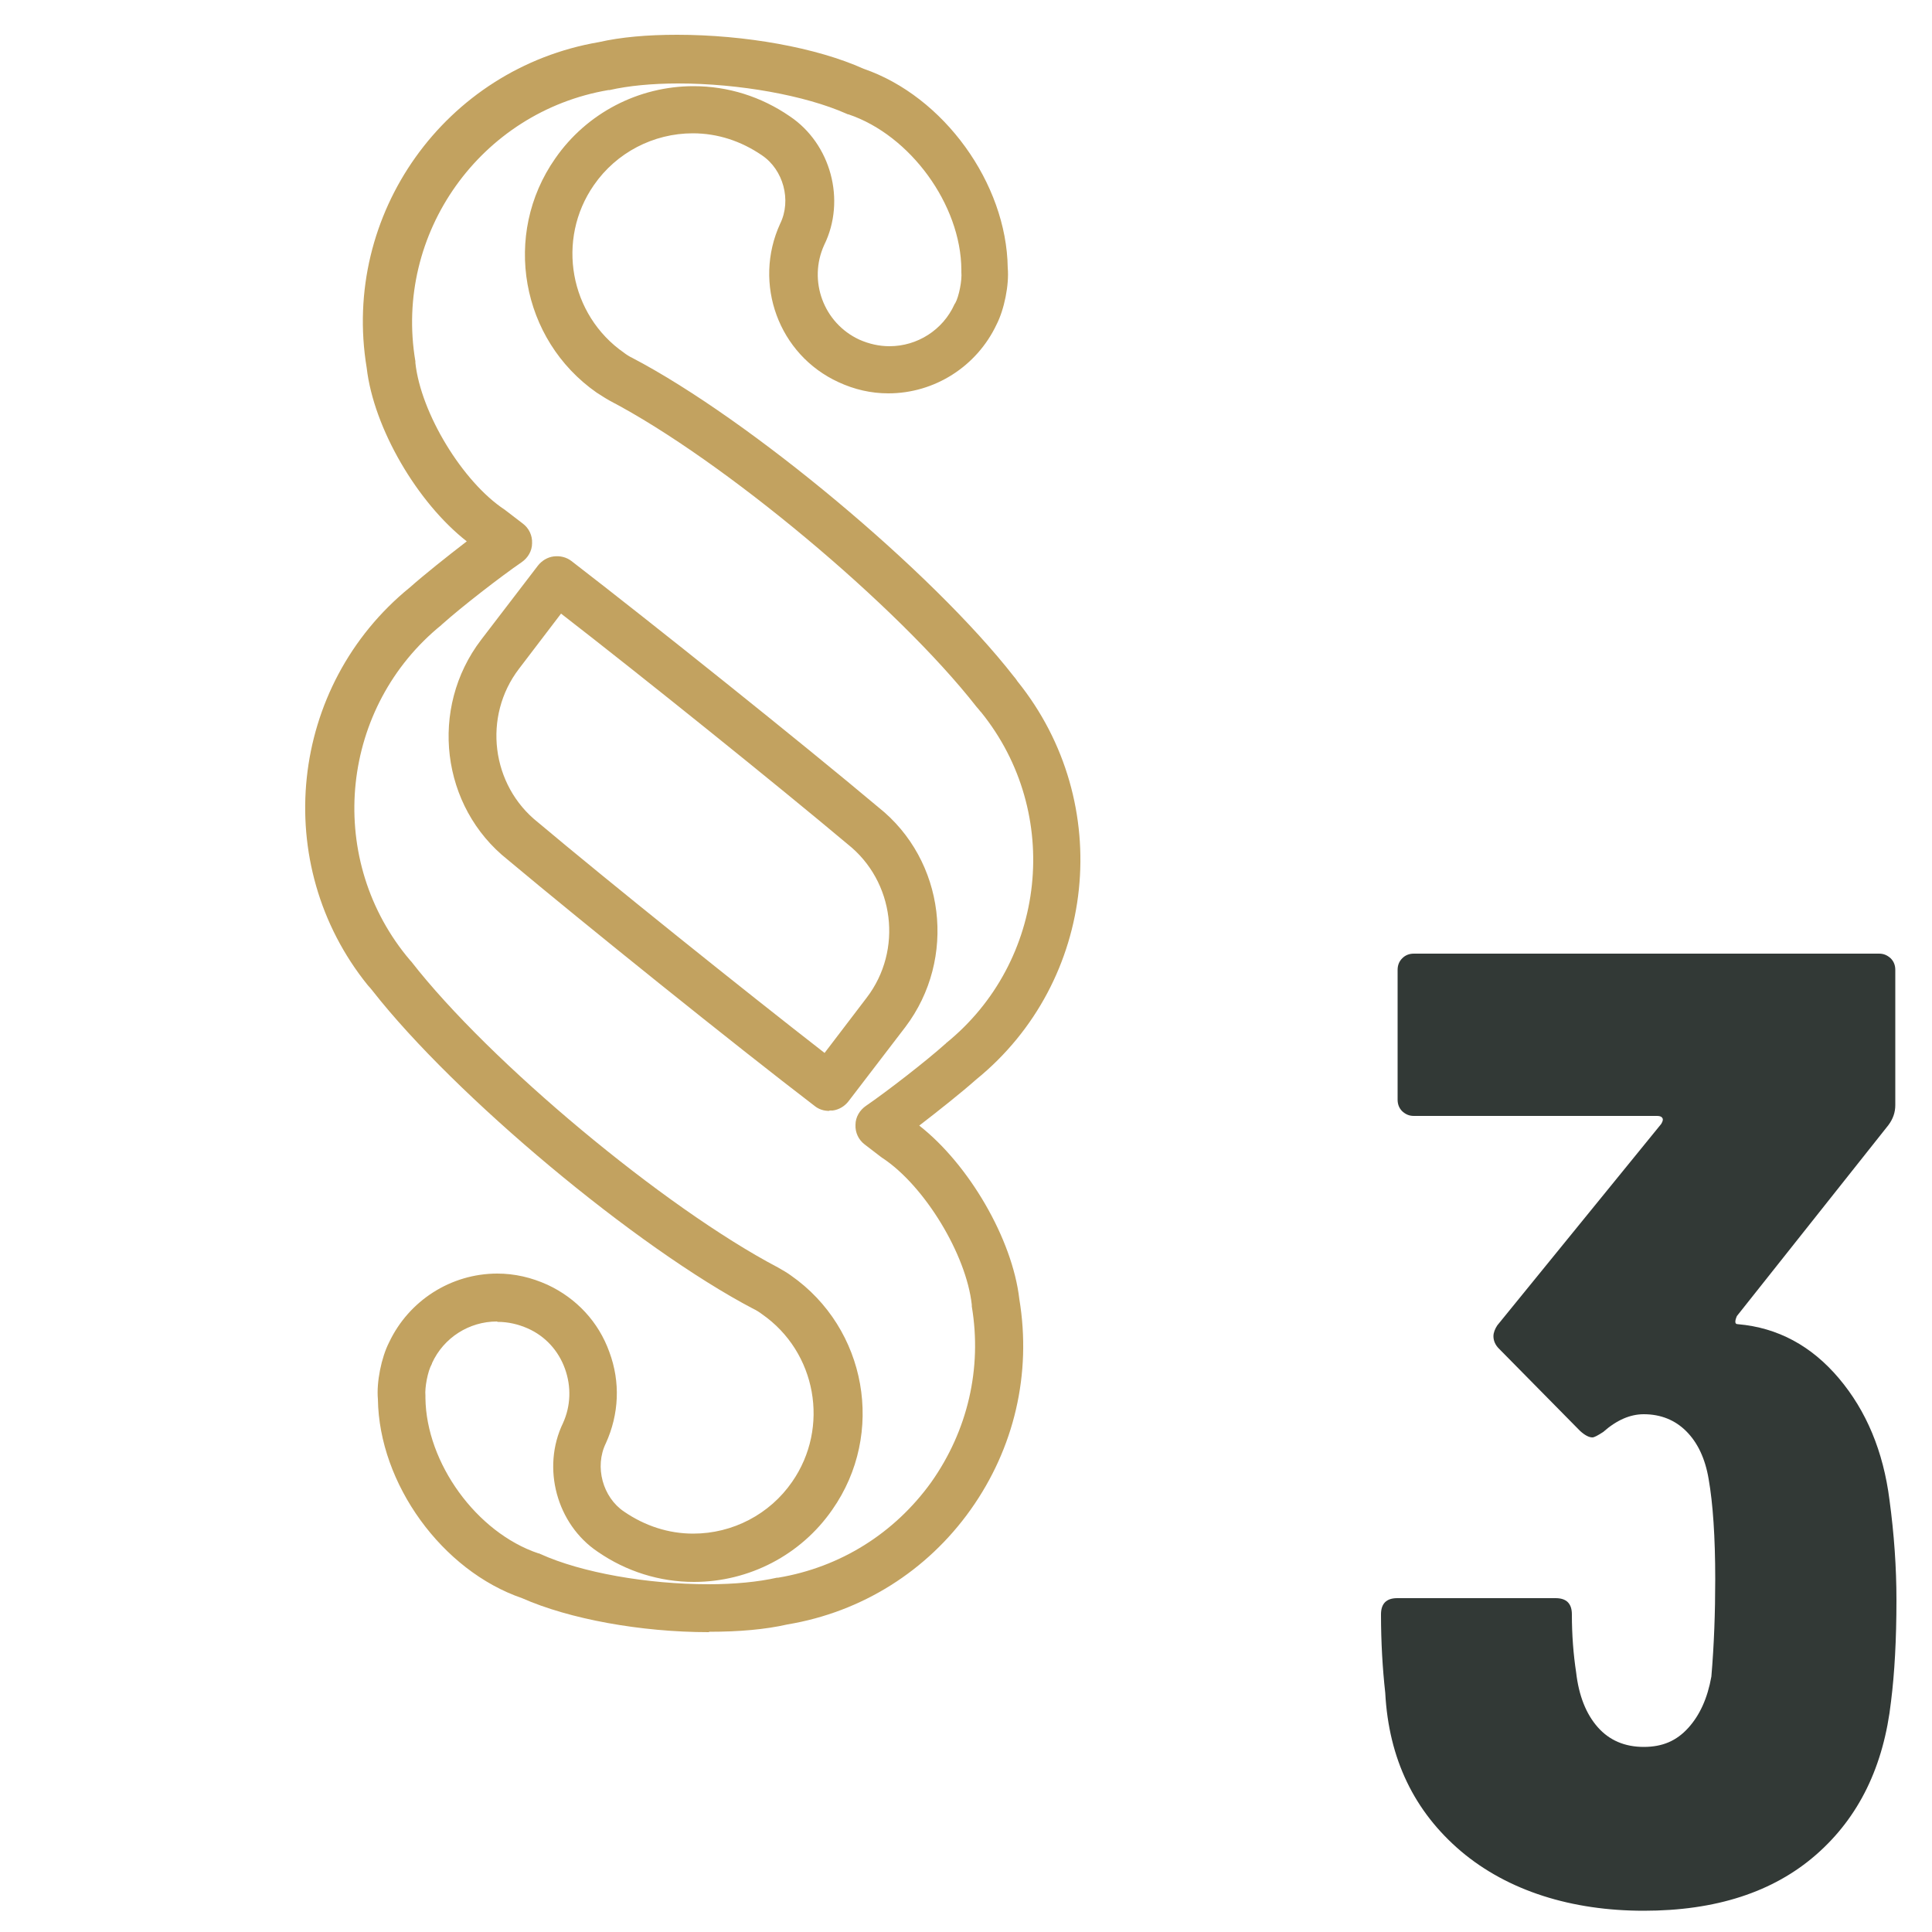
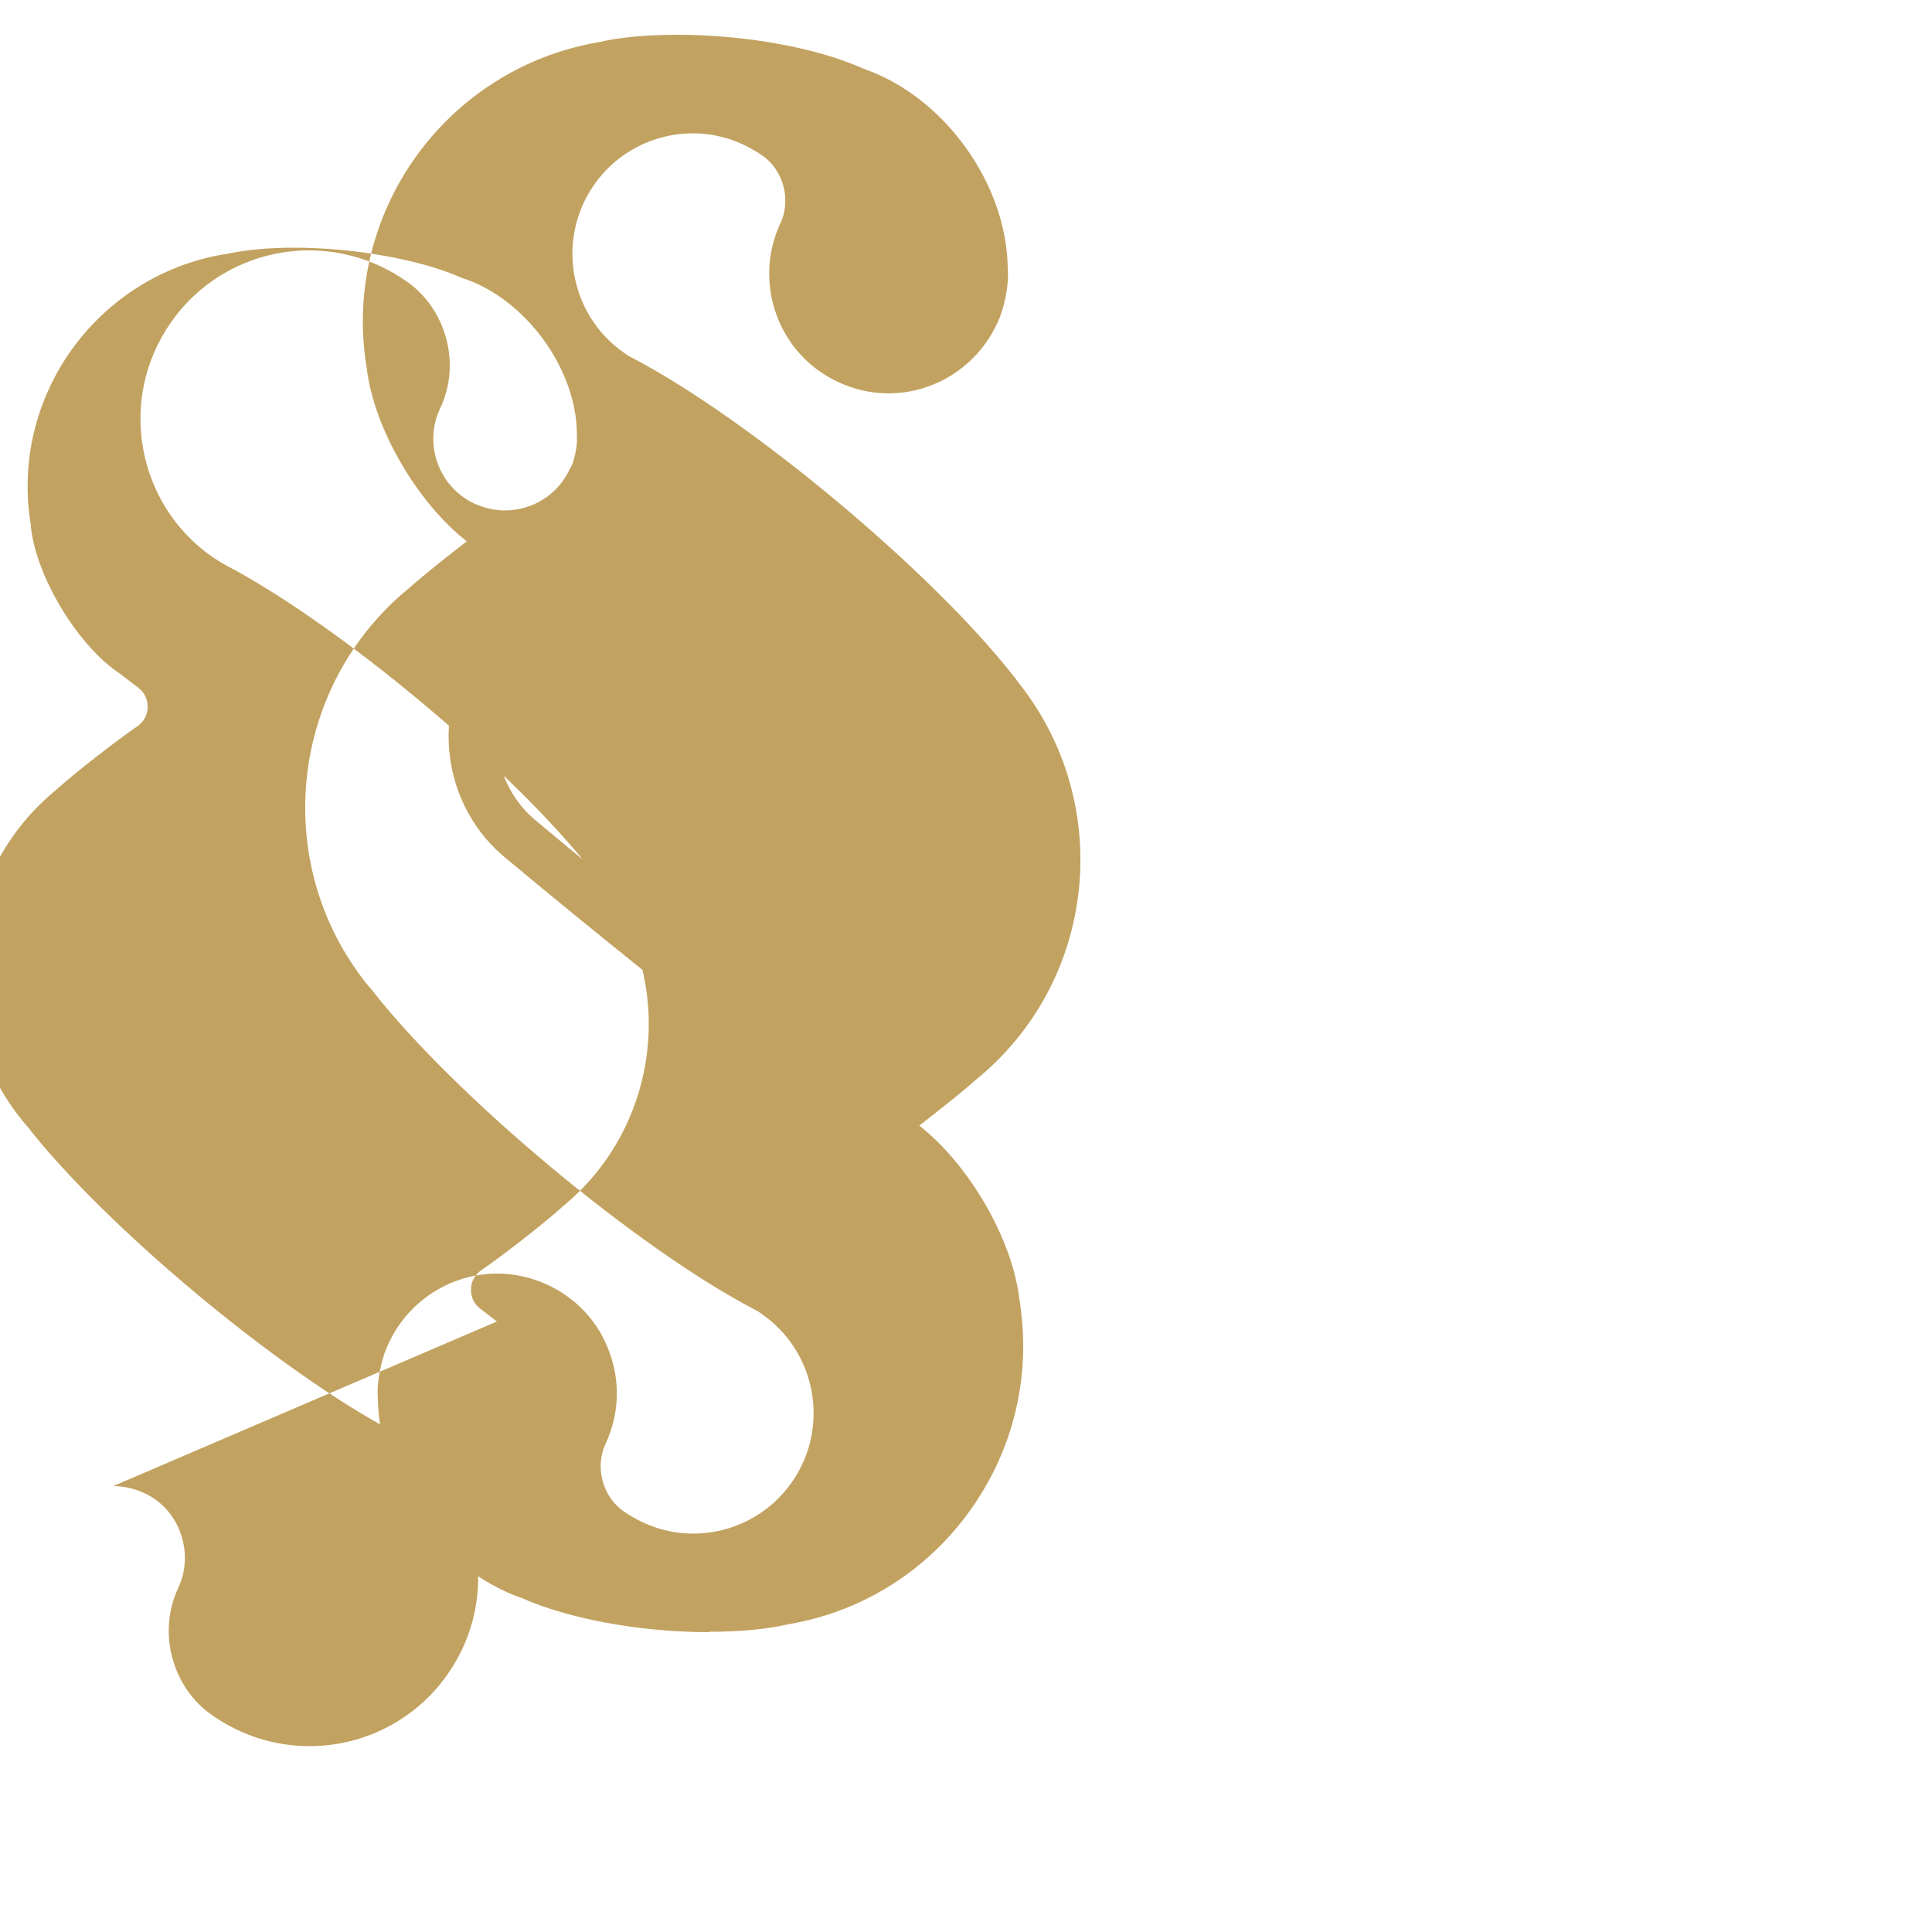
<svg xmlns="http://www.w3.org/2000/svg" id="Calque_1" viewBox="0 0 50 50">
-   <path d="M18.34,42.24c-1.76,0-3.61-.34-4.83-.88-2.07-.71-3.7-2.96-3.73-5.15-.04-.44.09-1.08.29-1.47.51-1.08,1.6-1.78,2.8-1.78.45,0,.88.1,1.3.29.75.35,1.32.96,1.6,1.74.29.78.25,1.61-.09,2.36-.3.61-.08,1.4.47,1.77.54.37,1.15.57,1.79.57,1.02,0,1.98-.5,2.56-1.34.98-1.41.63-3.36-.78-4.34-.05-.04-.16-.11-.21-.13-3.04-1.59-7.74-5.52-9.87-8.24-.03-.04-.09-.11-.12-.14-2.53-3.13-2.05-7.75,1.09-10.3.36-.32.95-.79,1.47-1.19-1.28-1-2.41-2.93-2.59-4.49-.66-3.98,2.03-7.75,6.01-8.43.57-.13,1.25-.19,2.02-.19,1.76,0,3.61.33,4.83.88,2.07.71,3.7,2.96,3.73,5.15.04.44-.09,1.08-.29,1.47-.51,1.08-1.6,1.78-2.8,1.78-.45,0-.88-.1-1.29-.29-1.55-.71-2.22-2.55-1.51-4.1.3-.61.08-1.4-.47-1.77-.54-.37-1.15-.57-1.79-.57-1.02,0-1.98.5-2.56,1.34-.98,1.41-.63,3.36.78,4.34.05.04.16.11.21.13,3.04,1.59,7.76,5.53,9.88,8.25.02.02.05.06.07.09l.02.03c2.54,3.15,2.06,7.77-1.07,10.31-.36.32-.95.79-1.47,1.19,1.28,1,2.41,2.93,2.59,4.49.32,1.93-.13,3.86-1.26,5.45-1.13,1.59-2.82,2.65-4.74,2.97-.57.13-1.25.19-2.02.19M12.86,34.2c-.72,0-1.38.42-1.68,1.08,0,0,0,.02-.01.03-.1.18-.18.6-.16.81,0,.02,0,.04,0,.06.02,1.68,1.32,3.48,2.92,4.02.02,0,.04.01.06.02,1.06.48,2.76.78,4.35.78.67,0,1.28-.06,1.77-.17.01,0,.02,0,.03,0,1.61-.27,3.01-1.15,3.96-2.47.94-1.33,1.32-2.94,1.05-4.55,0-.01,0-.02,0-.04-.14-1.3-1.22-3.08-2.31-3.8-.01,0-.02-.02-.03-.02l-.43-.33c-.16-.12-.25-.31-.24-.51,0-.2.11-.38.27-.49.54-.37,1.56-1.16,2.05-1.6,0,0,.02-.01.02-.02,2.61-2.11,3.02-5.96.91-8.57l-.02-.02s-.07-.09-.1-.12c-2.04-2.61-6.56-6.39-9.49-7.92-.11-.06-.26-.16-.34-.21-1.96-1.37-2.45-4.09-1.07-6.06.81-1.17,2.15-1.87,3.58-1.87.89,0,1.75.27,2.49.78,1.06.71,1.46,2.17.89,3.33-.42.92-.02,2.02.91,2.45.25.11.51.17.78.17.72,0,1.38-.42,1.68-1.08,0-.01.01-.02.02-.03.1-.18.18-.6.16-.81,0-.02,0-.04,0-.06-.01-1.68-1.32-3.48-2.92-4.02-.02,0-.04-.01-.06-.02-1.06-.47-2.77-.78-4.35-.78-.67,0-1.29.06-1.77.17-.01,0-.02,0-.03,0-3.31.56-5.56,3.71-5,7.02,0,.01,0,.02,0,.04.14,1.3,1.22,3.08,2.31,3.8.01,0,.02.02.04.03.11.08.32.25.43.33.16.12.25.31.24.51,0,.2-.11.38-.27.49-.54.37-1.56,1.16-2.05,1.6,0,0-.02.01-.02.02-2.61,2.11-3.02,5.96-.91,8.57.03.04.08.09.1.12,0,0,.01.01.02.02,2.03,2.61,6.56,6.38,9.49,7.92.11.06.26.15.34.21,1.96,1.37,2.45,4.09,1.07,6.06-.81,1.17-2.15,1.87-3.58,1.87-.89,0-1.75-.27-2.49-.78-1.06-.71-1.46-2.17-.9-3.33.2-.44.22-.94.05-1.41s-.51-.84-.96-1.04c-.25-.11-.51-.17-.78-.17M21.46,28.75c-.14,0-.27-.04-.38-.13-2.04-1.56-5.97-4.72-7.94-6.37-1.73-1.37-2.04-3.92-.69-5.69l1.47-1.92c.1-.13.25-.22.41-.24.17-.02.33.02.46.12,2.05,1.58,5.99,4.73,7.94,6.37,1.73,1.37,2.04,3.92.7,5.69l-1.47,1.92c-.1.13-.25.22-.41.24-.03,0-.05,0-.08,0M14.52,15.88l-1.09,1.43c-.94,1.23-.72,3.01.49,3.97,1.82,1.53,5.31,4.33,7.42,5.97l1.09-1.43c.94-1.23.72-3.01-.49-3.97-1.81-1.52-5.29-4.32-7.42-5.97" style="fill:#c2a260; stroke-width:0px;" />
-   <path d="M49.08,41.41c0,1.03-.05,1.9-.14,2.62-.19,1.68-.83,3-1.94,3.97s-2.6,1.45-4.46,1.45-3.51-.51-4.73-1.54c-1.21-1.03-1.87-2.39-1.96-4.1-.07-.63-.11-1.31-.11-2.03,0-.28.14-.42.42-.42h4.1c.28,0,.42.14.42.42,0,.54.04,1.04.11,1.5.07.61.26,1.08.56,1.42.3.34.7.51,1.19.51s.85-.16,1.15-.49c.3-.33.5-.77.6-1.33.07-.82.1-1.66.1-2.52,0-1.1-.06-1.96-.17-2.59-.09-.54-.29-.95-.58-1.24-.29-.29-.66-.44-1.1-.44-.35,0-.7.15-1.05.46-.14.09-.23.14-.28.14-.09,0-.2-.06-.32-.17l-2.1-2.13c-.09-.09-.14-.2-.14-.32,0-.09.04-.19.1-.28l4.24-5.21s.06-.09.04-.14c-.02-.05-.07-.07-.14-.07h-6.3c-.12,0-.21-.04-.3-.12-.08-.08-.12-.18-.12-.3v-3.36c0-.12.04-.22.12-.3.08-.08.18-.12.3-.12h12.04c.12,0,.21.04.3.12.08.08.12.18.12.3v3.5c0,.19-.06.36-.18.52l-3.92,4.94s-.04.09-.04.14.02.07.07.07c1.03.09,1.9.56,2.61,1.4.71.84,1.15,1.89,1.31,3.15.12.89.18,1.75.18,2.59Z" style="fill:#323936; stroke-width:0px;" />
+   <path d="M18.34,42.24c-1.76,0-3.61-.34-4.83-.88-2.07-.71-3.7-2.96-3.73-5.15-.04-.44.09-1.08.29-1.47.51-1.08,1.6-1.78,2.8-1.78.45,0,.88.1,1.3.29.75.35,1.32.96,1.6,1.74.29.78.25,1.61-.09,2.36-.3.61-.08,1.4.47,1.77.54.37,1.15.57,1.79.57,1.02,0,1.98-.5,2.56-1.34.98-1.41.63-3.36-.78-4.34-.05-.04-.16-.11-.21-.13-3.04-1.59-7.74-5.52-9.87-8.24-.03-.04-.09-.11-.12-.14-2.53-3.13-2.05-7.75,1.09-10.3.36-.32.95-.79,1.47-1.19-1.28-1-2.41-2.93-2.59-4.49-.66-3.98,2.03-7.75,6.01-8.43.57-.13,1.25-.19,2.02-.19,1.76,0,3.61.33,4.83.88,2.07.71,3.7,2.96,3.73,5.15.04.44-.09,1.08-.29,1.47-.51,1.08-1.6,1.78-2.8,1.78-.45,0-.88-.1-1.29-.29-1.55-.71-2.22-2.55-1.51-4.1.3-.61.08-1.4-.47-1.77-.54-.37-1.15-.57-1.79-.57-1.02,0-1.98.5-2.56,1.34-.98,1.41-.63,3.36.78,4.34.05.04.16.11.21.13,3.04,1.59,7.76,5.53,9.88,8.25.02.02.05.06.07.09l.02.03c2.54,3.15,2.06,7.77-1.07,10.31-.36.32-.95.79-1.47,1.19,1.28,1,2.41,2.93,2.59,4.49.32,1.93-.13,3.86-1.26,5.45-1.13,1.59-2.82,2.65-4.74,2.97-.57.13-1.25.19-2.02.19M12.86,34.2l-.43-.33c-.16-.12-.25-.31-.24-.51,0-.2.11-.38.27-.49.54-.37,1.56-1.16,2.05-1.6,0,0,.02-.01.02-.02,2.61-2.11,3.02-5.96.91-8.57l-.02-.02s-.07-.09-.1-.12c-2.04-2.61-6.56-6.39-9.49-7.92-.11-.06-.26-.16-.34-.21-1.96-1.37-2.45-4.09-1.07-6.06.81-1.17,2.15-1.87,3.58-1.87.89,0,1.75.27,2.49.78,1.06.71,1.46,2.17.89,3.33-.42.92-.02,2.02.91,2.45.25.11.51.17.78.17.72,0,1.38-.42,1.68-1.08,0-.01.01-.02.02-.03.1-.18.18-.6.16-.81,0-.02,0-.04,0-.06-.01-1.68-1.32-3.48-2.92-4.02-.02,0-.04-.01-.06-.02-1.06-.47-2.77-.78-4.35-.78-.67,0-1.29.06-1.77.17-.01,0-.02,0-.03,0-3.31.56-5.56,3.71-5,7.02,0,.01,0,.02,0,.04.14,1.3,1.22,3.08,2.31,3.8.01,0,.02.02.04.03.11.08.32.25.43.33.16.12.25.31.24.51,0,.2-.11.38-.27.49-.54.37-1.56,1.16-2.05,1.6,0,0-.02.01-.02.02-2.61,2.11-3.02,5.96-.91,8.57.03.04.08.09.1.12,0,0,.01.01.02.02,2.03,2.61,6.56,6.38,9.49,7.92.11.06.26.15.34.21,1.96,1.37,2.45,4.09,1.07,6.06-.81,1.17-2.15,1.87-3.58,1.87-.89,0-1.75-.27-2.49-.78-1.06-.71-1.46-2.17-.9-3.33.2-.44.22-.94.05-1.41s-.51-.84-.96-1.04c-.25-.11-.51-.17-.78-.17M21.46,28.75c-.14,0-.27-.04-.38-.13-2.04-1.56-5.97-4.72-7.94-6.37-1.73-1.37-2.04-3.92-.69-5.69l1.47-1.92c.1-.13.25-.22.41-.24.17-.02.33.02.46.12,2.05,1.58,5.99,4.73,7.94,6.37,1.73,1.37,2.04,3.92.7,5.69l-1.47,1.92c-.1.13-.25.22-.41.24-.03,0-.05,0-.08,0M14.52,15.88l-1.09,1.43c-.94,1.23-.72,3.01.49,3.97,1.82,1.53,5.31,4.33,7.42,5.97l1.09-1.43c.94-1.23.72-3.01-.49-3.97-1.81-1.52-5.29-4.32-7.42-5.97" style="fill:#c2a260; stroke-width:0px;" />
</svg>